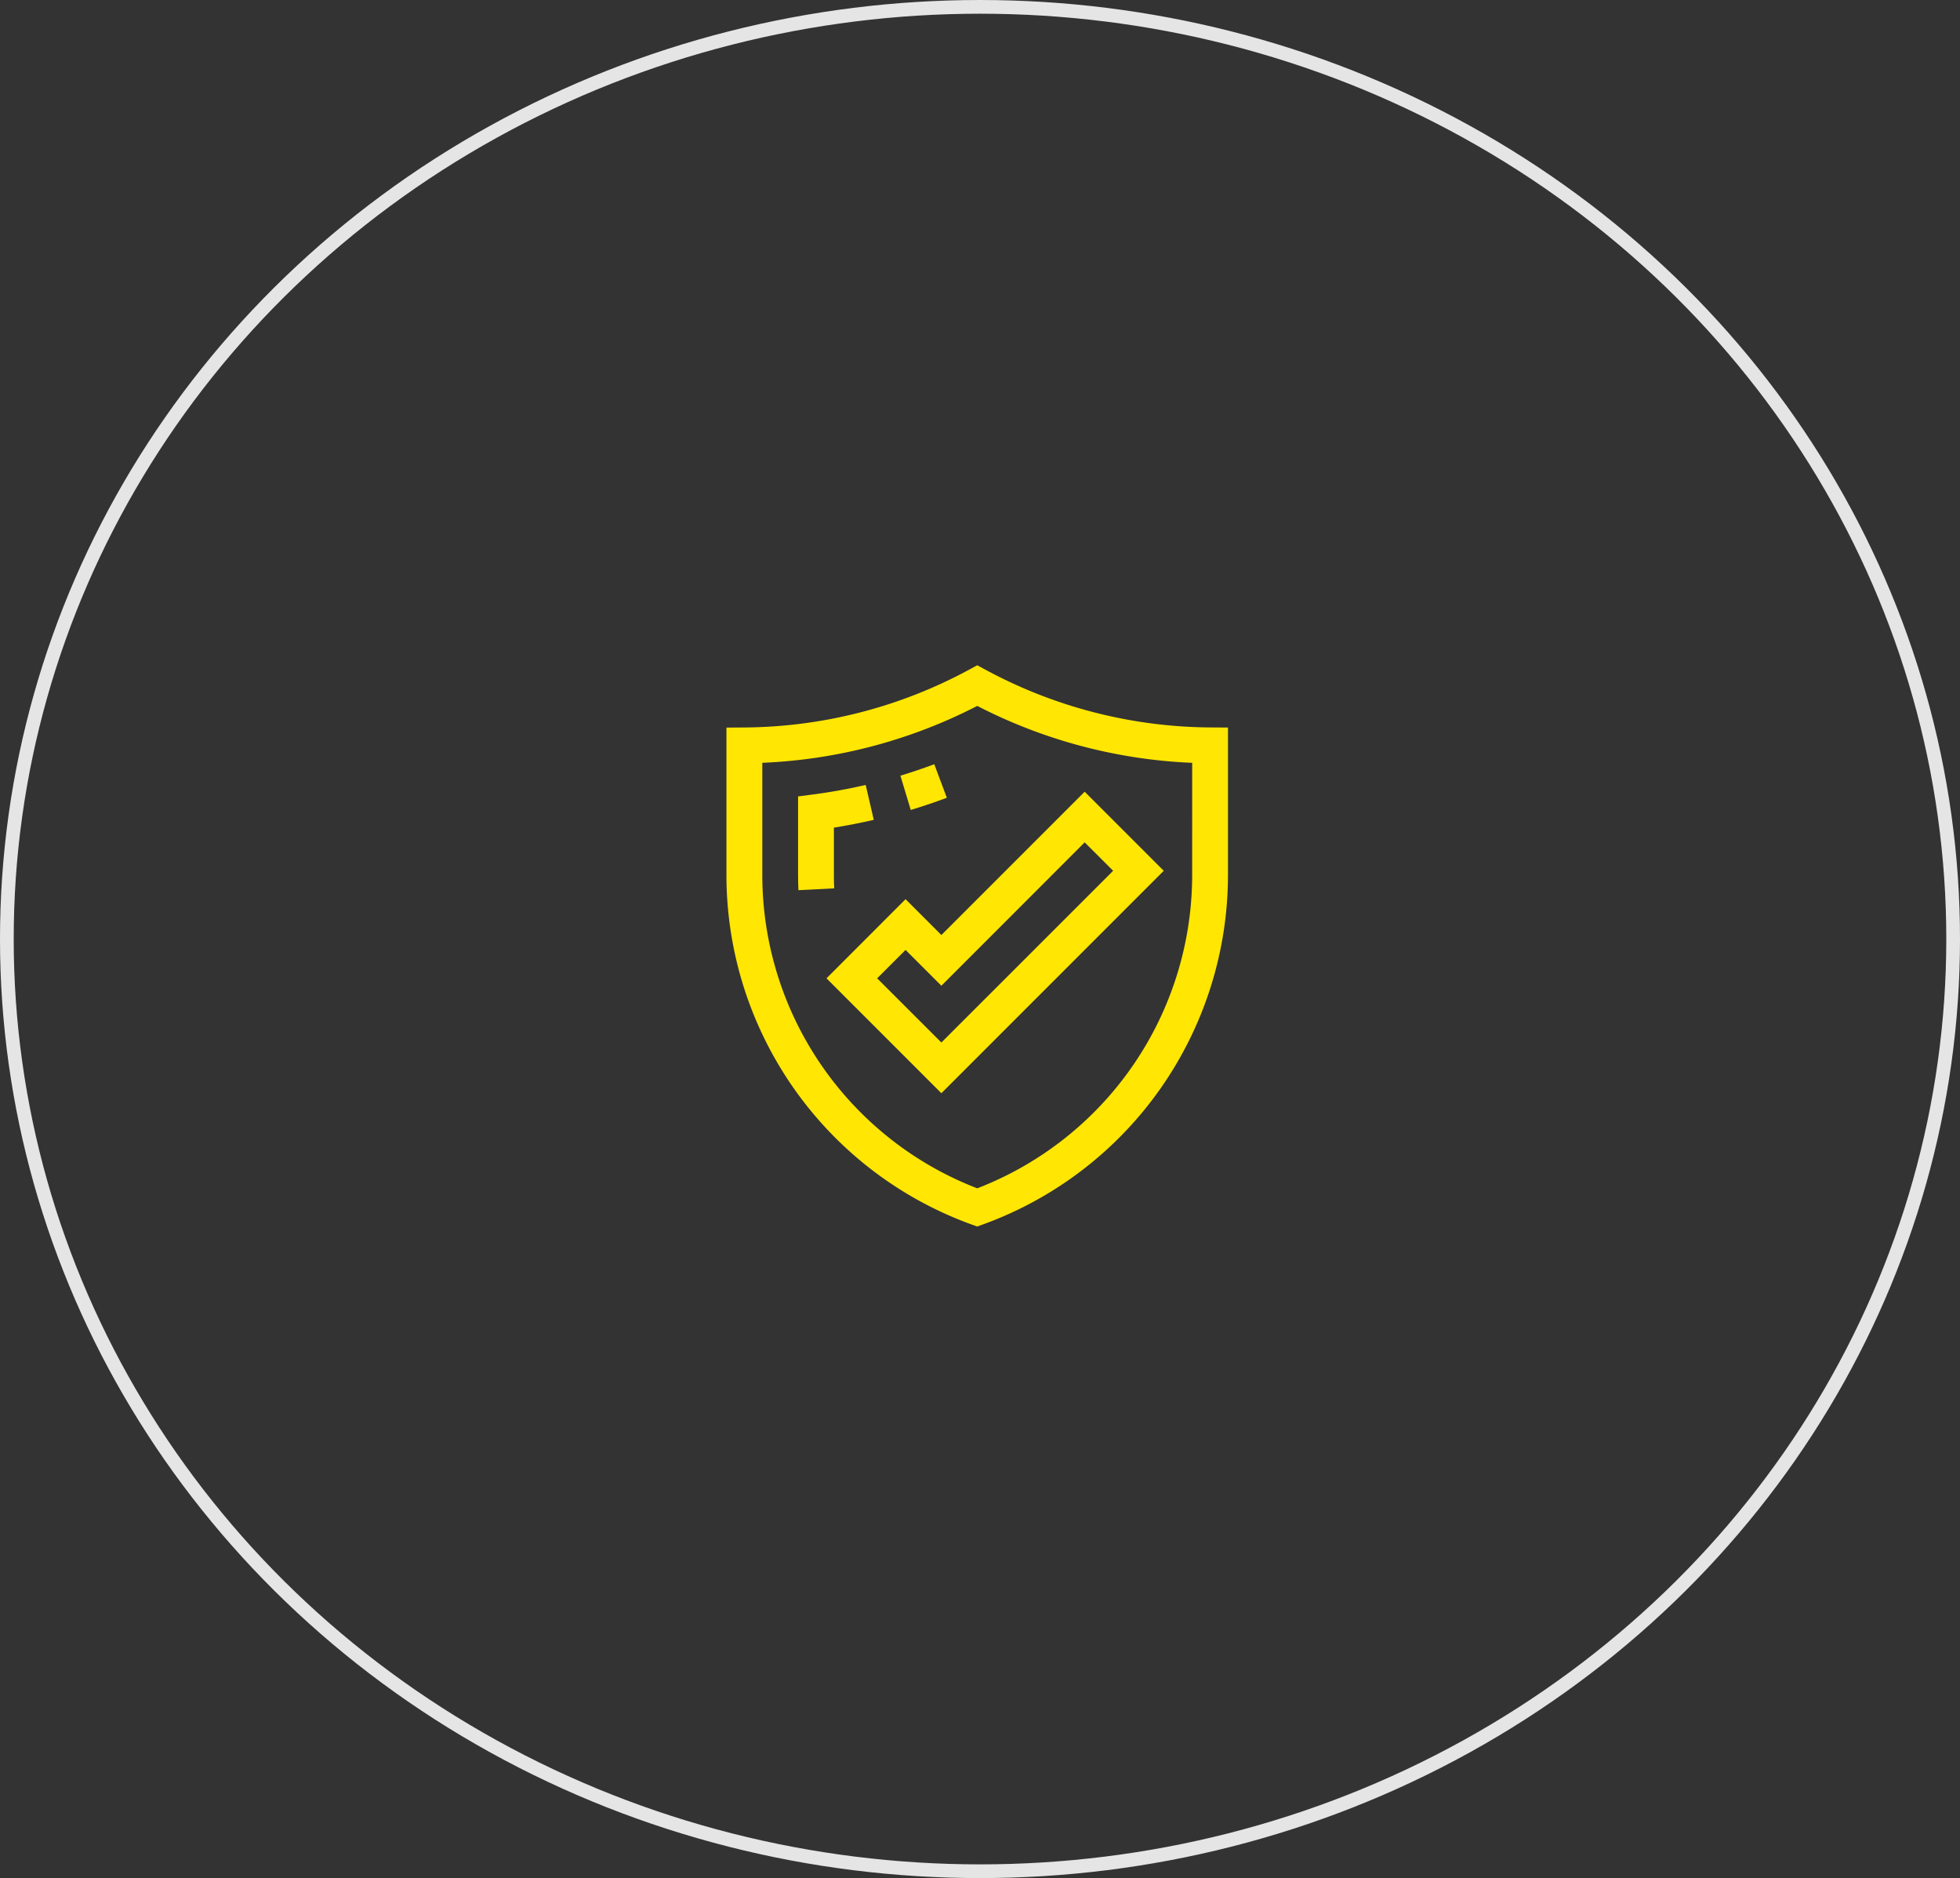
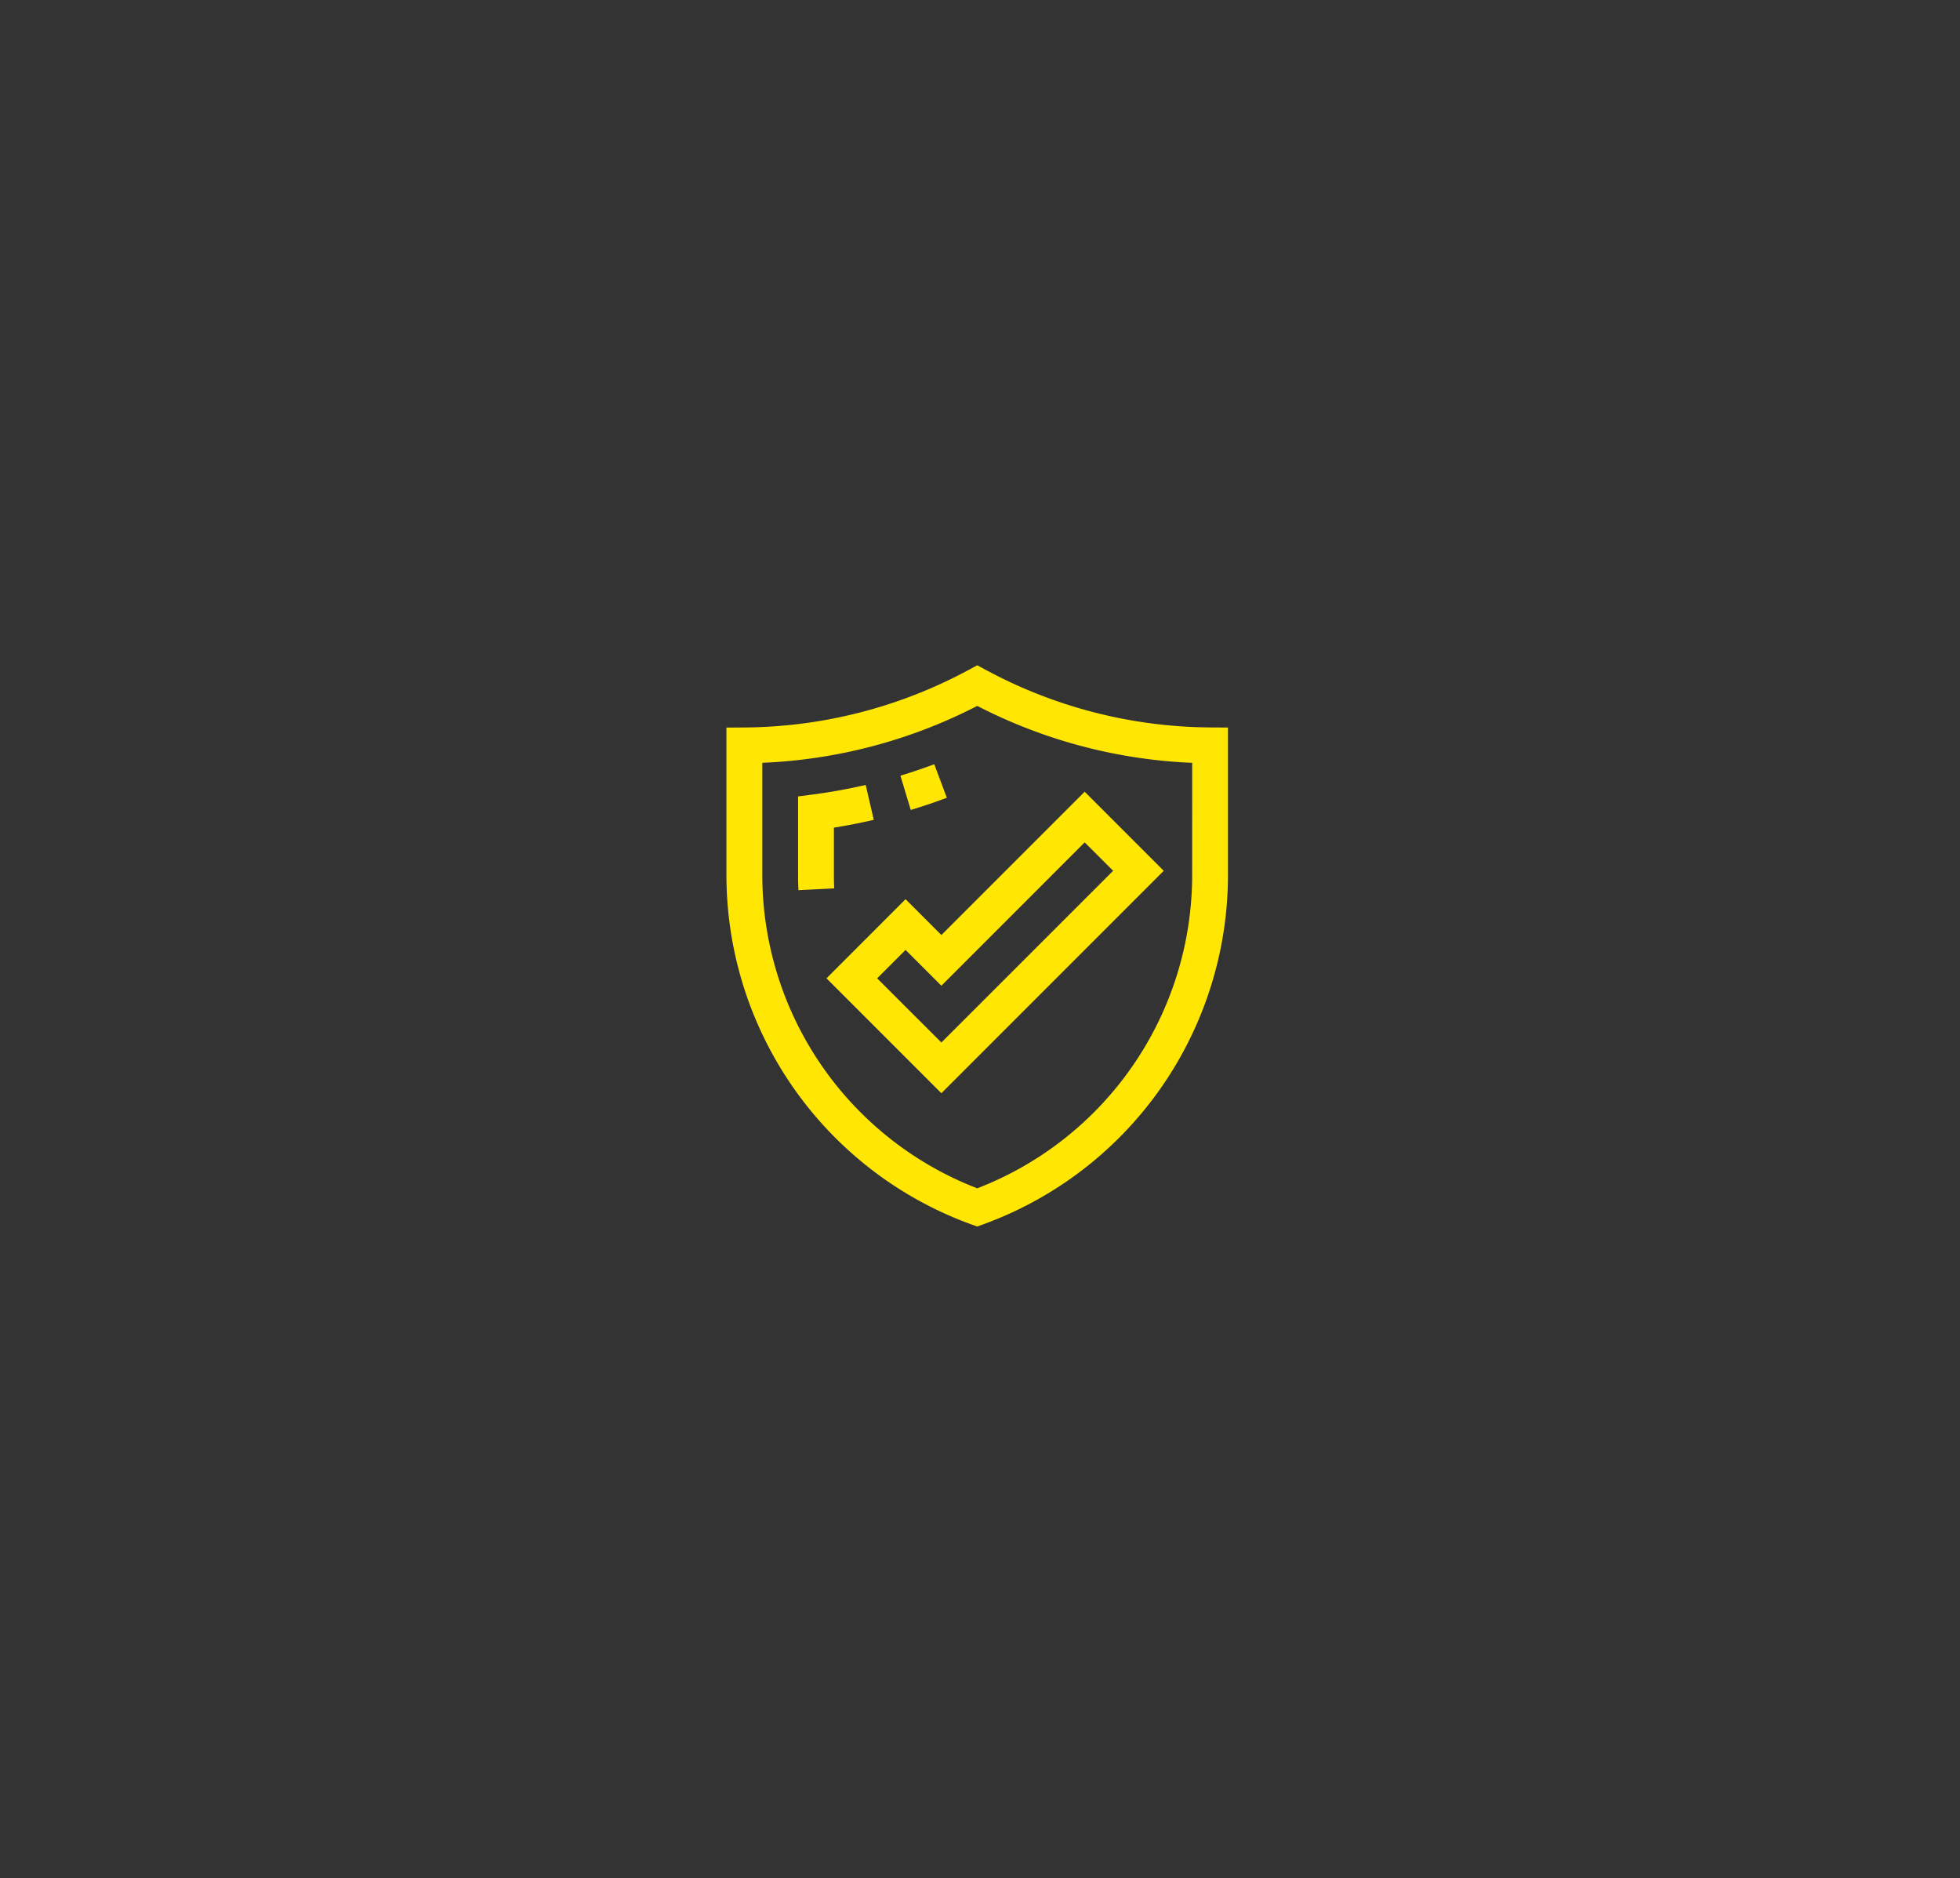
<svg xmlns="http://www.w3.org/2000/svg" width="143" height="137" viewBox="0 0 143 137">
  <rect x="0" y="0" width="143" height="137" fill="#333333" stroke="none" />
  <g id="Group_374" data-name="Group 374" transform="translate(-842 -2378)">
    <g id="Ellipse_3" data-name="Ellipse 3" transform="translate(842 2378)" fill="none" stroke="#fff" stroke-width="1" opacity="0.872">
-       <ellipse cx="71.5" cy="68.5" rx="71.5" ry="68.5" stroke="none" />
-       <ellipse cx="71.5" cy="68.5" rx="71" ry="68" fill="none" />
-     </g>
+       </g>
    <g id="quality-assurance" transform="translate(864 2408)">
-       <path id="Path_6003" data-name="Path 6003" d="M44.1,26.5l-.916-2.448c-.819.307-1.651.588-2.471.836l.755,2.5C42.341,27.126,43.227,26.826,44.1,26.5Z" transform="translate(2.98 1.695)" fill="#ffe603" />
+       <path id="Path_6003" data-name="Path 6003" d="M44.1,26.5l-.916-2.448c-.819.307-1.651.588-2.471.836l.755,2.5C42.341,27.126,43.227,26.826,44.1,26.5" transform="translate(2.98 1.695)" fill="#ffe603" />
      <path id="Path_6004" data-name="Path 6004" d="M37.614,31.836V28.324c.97-.156,1.943-.346,2.909-.568l-.589-2.547c-1.26.293-2.537.523-3.8.689L35,26.047v5.791c0,.35.008.7.026,1.047l2.611-.133c-.016-.3-.024-.608-.024-.915Z" transform="translate(1.227 2.05)" fill="#ffe603" />
      <path id="Path_6006" data-name="Path 6006" d="M49.921,18.867l-.623-.338-.623.338a34.928,34.928,0,0,1-16.375,4.2l-1.3.008V33.886A27.123,27.123,0,0,0,48.851,59.309l.446.161.446-.161A27.123,27.123,0,0,0,67.592,33.886V23.072l-1.3-.008a34.938,34.938,0,0,1-16.372-4.2ZM64.979,33.886A24.5,24.5,0,0,1,49.3,56.684a24.5,24.5,0,0,1-15.682-22.8v-8.24A37.572,37.572,0,0,0,49.3,21.494a37.577,37.577,0,0,0,15.681,4.152Z" transform="translate(0)" fill="#ffe603" />
      <path id="Path_6007" data-name="Path 6007" d="M42.355,33.427,36.586,39.2l8.382,8.382L61.192,31.355l-5.769-5.769L44.968,36.041ZM57.5,31.355,44.968,43.882,40.282,39.2l2.073-2.073,2.614,2.614L55.423,29.282Z" transform="translate(1.714 2.166)" fill="#ffe603" />
    </g>
  </g>
</svg>